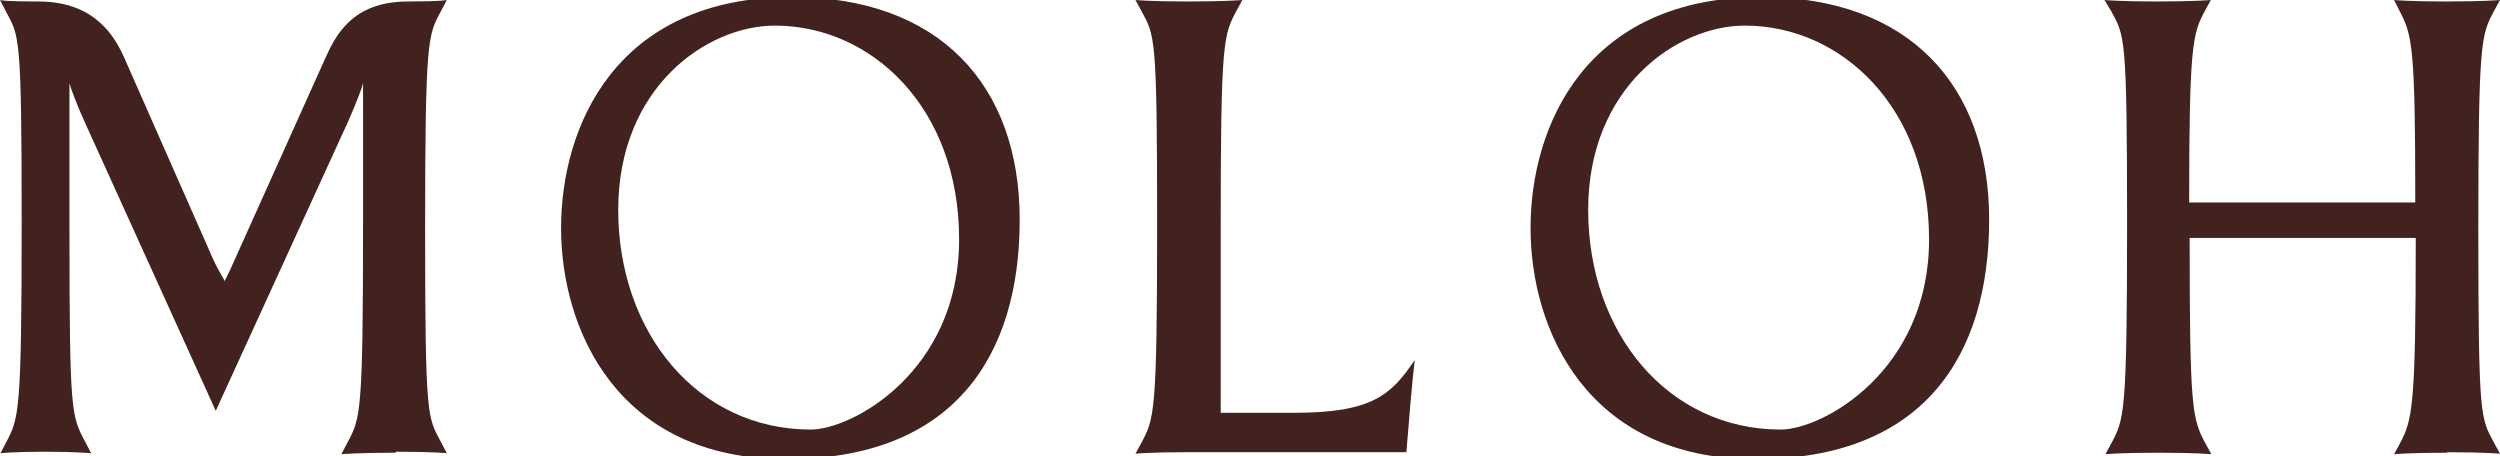
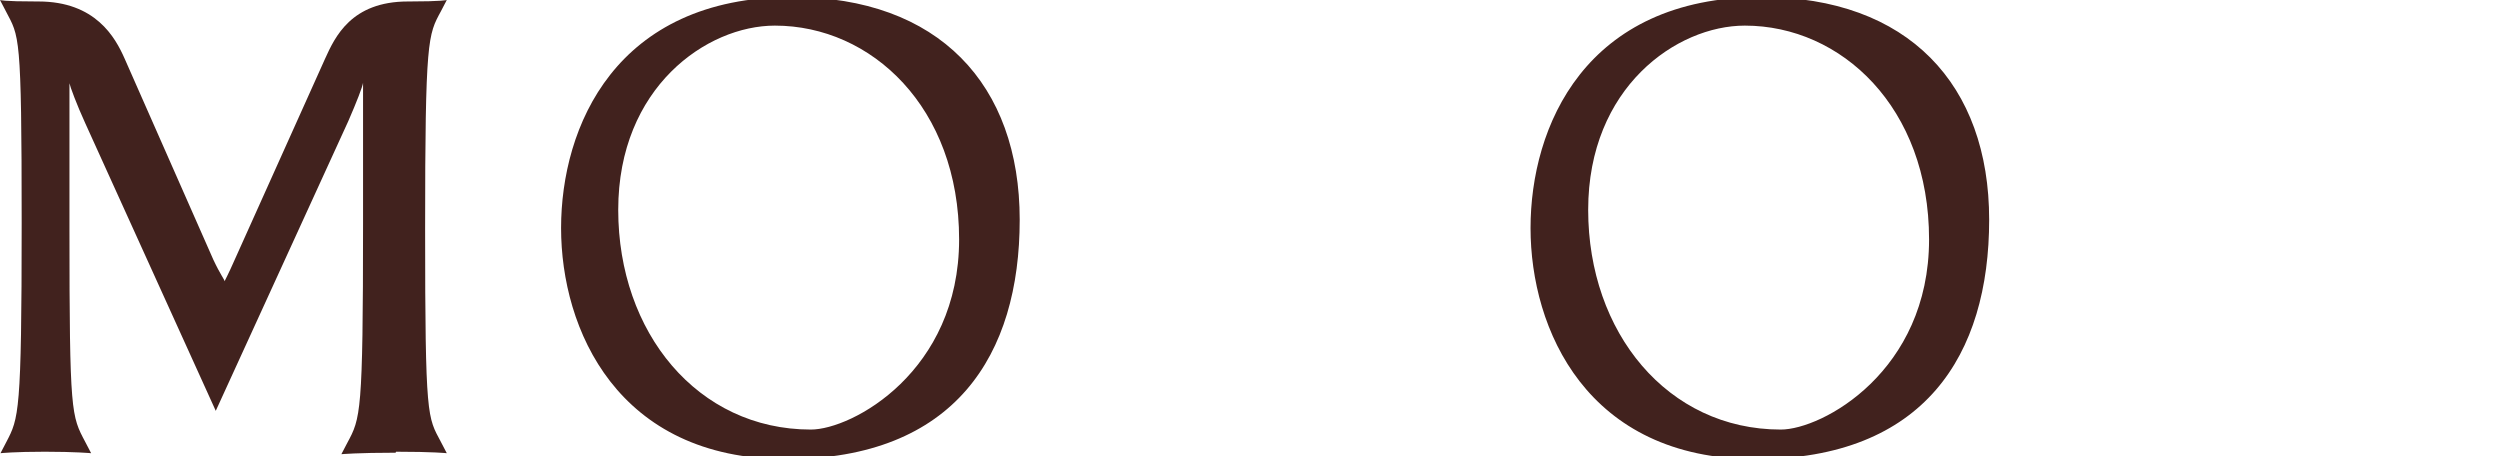
<svg xmlns="http://www.w3.org/2000/svg" id="Layer_1" data-name="Layer 1" version="1.1" viewBox="0 0 507.5 92.6">
  <defs>
    <style>
      .cls-1 {
        fill: #41221e;
        stroke-width: 0px;
      }
    </style>
  </defs>
  <path class="cls-1" d="M160.8-.6c-35.9,0-46.9,26.4-46.9,46.9s11.4,46.9,45.7,46.9,47.4-21.2,47.4-48.6S190.6-.6,160.8-.6ZM164.6,87.2c-23,0-39.1-19.7-39.1-44.6s18-37.4,31.8-37.4c19.6,0,37.4,16.6,37.4,43.4s-21.7,38.6-30.1,38.6Z" />
  <path class="cls-1" d="M80.3,91.9c-7.6,0-11,.3-11,.3l1.2-2.3c2.7-5,3.2-5.9,3.2-44.5v-28.6c-.1.8-1.3,3.9-3,7.8l-26.9,58.8L17.3,25c-1.7-3.7-3.1-7.5-3.2-8.1v29.6c0,37.6.4,37.9,3.2,43.2l1.2,2.3s-3.2-.3-9.4-.3-9,.3-9,.3l1.2-2.3c2.5-4.8,3.1-5.8,3.1-44.5S3.9,7.5,1.2,2.3L0,0s.4.3,7.6.3h.2c11.6,0,15.6,7.3,17.5,11.6l18,40.8c1.4,3,2.3,4.1,2.3,4.4,0-.1.7-1.3,2.1-4.5l18.3-40.7c2-4.4,5.3-11.6,16.8-11.6s.1,0,.2,0c6.8,0,7.7-.3,7.7-.3l-1.2,2.3c-2.6,4.8-3.2,5.5-3.2,44.2s.5,38.1,3.2,43.2l1.2,2.3s-2.7-.3-10.3-.3" />
-   <path class="cls-1" d="M285.8,88.1l-.3,3.7h-45.1c-7,0-9.9.3-9.9.3l1.2-2.2c2.6-4.9,3.2-5.8,3.2-44.5s-.5-38.1-3.2-43.2l-1.2-2.2s3,.3,10.7.3,11-.3,11-.3l-1.2,2.2c-2.6,4.9-3.2,6.1-3.2,43.4v38.2h14.9c16,0,19.7-3.7,24.5-10.7,0,0-.6,4.6-1.4,15.1" />
-   <path class="cls-1" d="M496.8,91.9c-7.6,0-10.8.3-10.8.3l1.2-2.2c2.5-4.8,3.2-7.2,3.2-41.7h-45.9c0,34.6.5,36.7,3.2,41.7l1.2,2.2s-3.1-.3-10.7-.3-10.8.3-10.8.3l1.2-2.2c2.6-4.9,3.2-5.8,3.2-44.5s-.5-38.1-3.2-43.2L427.2,0s3.1.3,10.7.3S448.8,0,448.8,0l-1.2,2.2c-2.5,4.6-3.2,7.1-3.2,38.9h45.9c0-31.6-.6-34-3.2-38.9L486,0s3.1.3,10.7.3S507.5,0,507.5,0l-1.2,2.2c-2.6,4.9-3.2,5.8-3.2,44.5s.5,38.1,3.2,43.2l1.2,2.2s-3.1-.3-10.7-.3" />
  <path class="cls-1" d="M357.6-.6c-35.9,0-46.9,26.4-46.9,46.9s11.4,46.9,45.7,46.9,47.4-21.2,47.4-48.6S387.4-.6,357.6-.6ZM361.5,87.2c-23,0-39.1-19.7-39.1-44.6s18-37.4,31.8-37.4c19.6,0,37.4,16.6,37.4,43.4s-21.7,38.6-30.1,38.6Z" />
</svg>